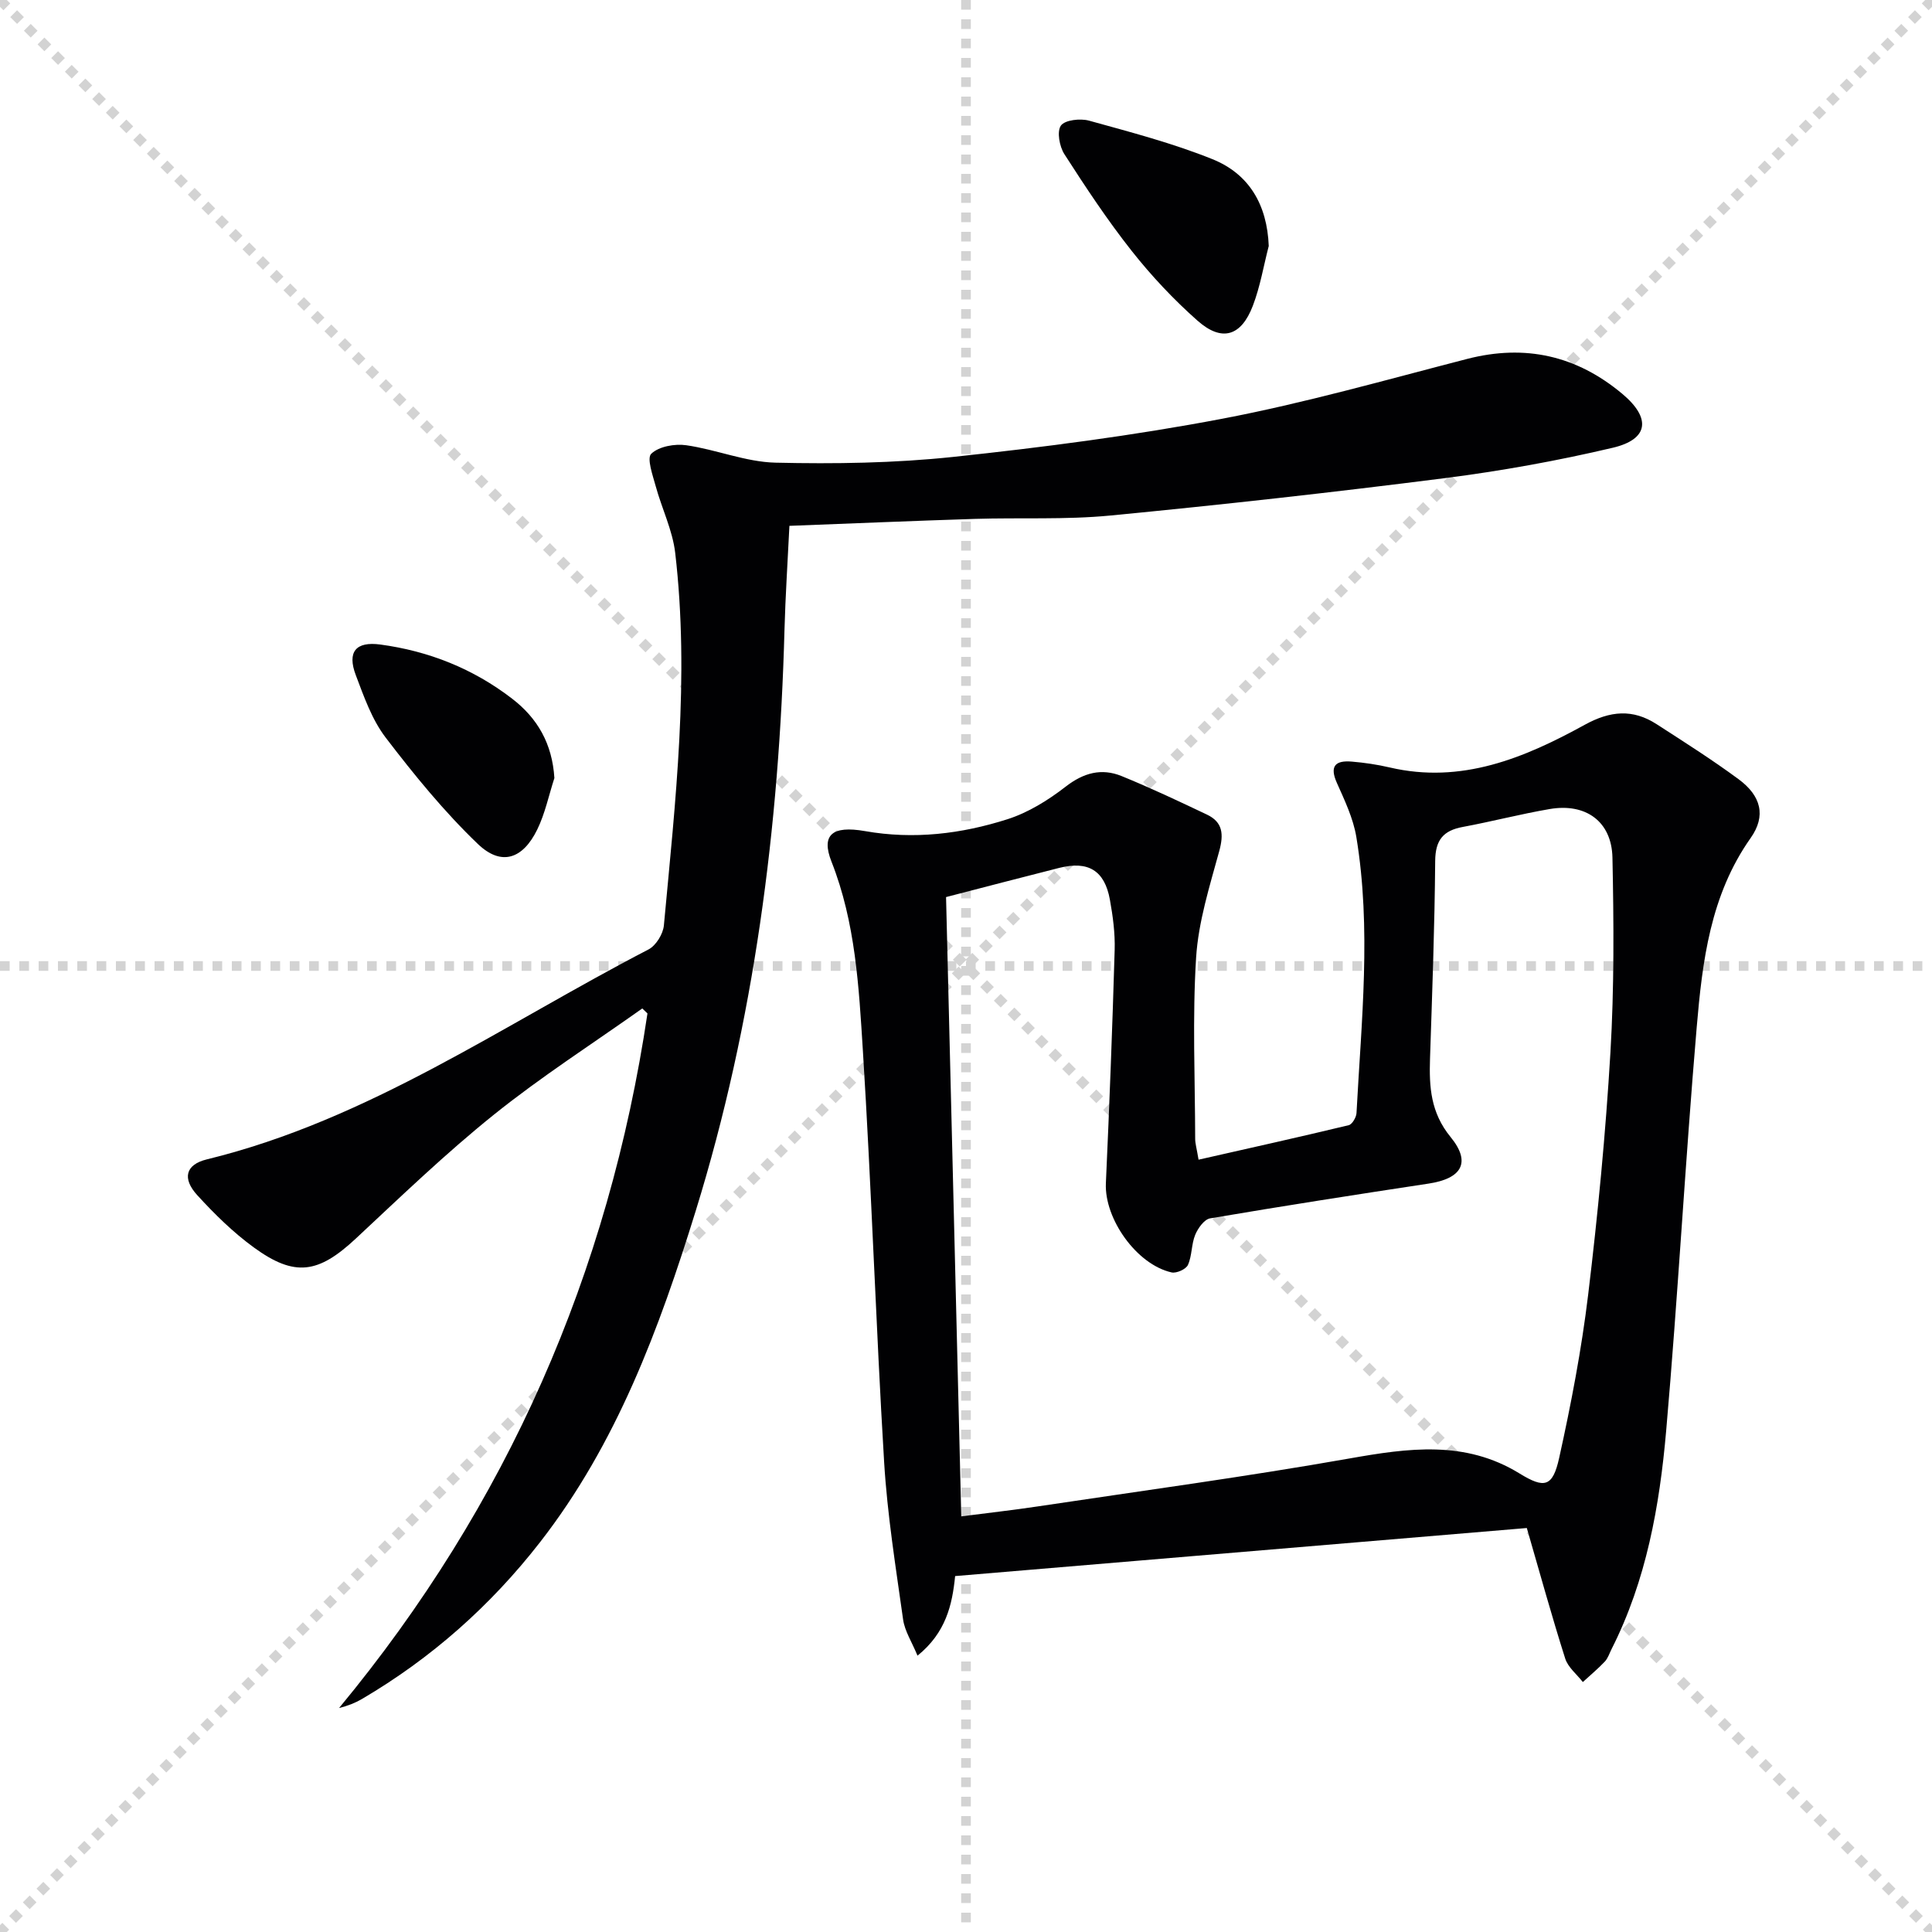
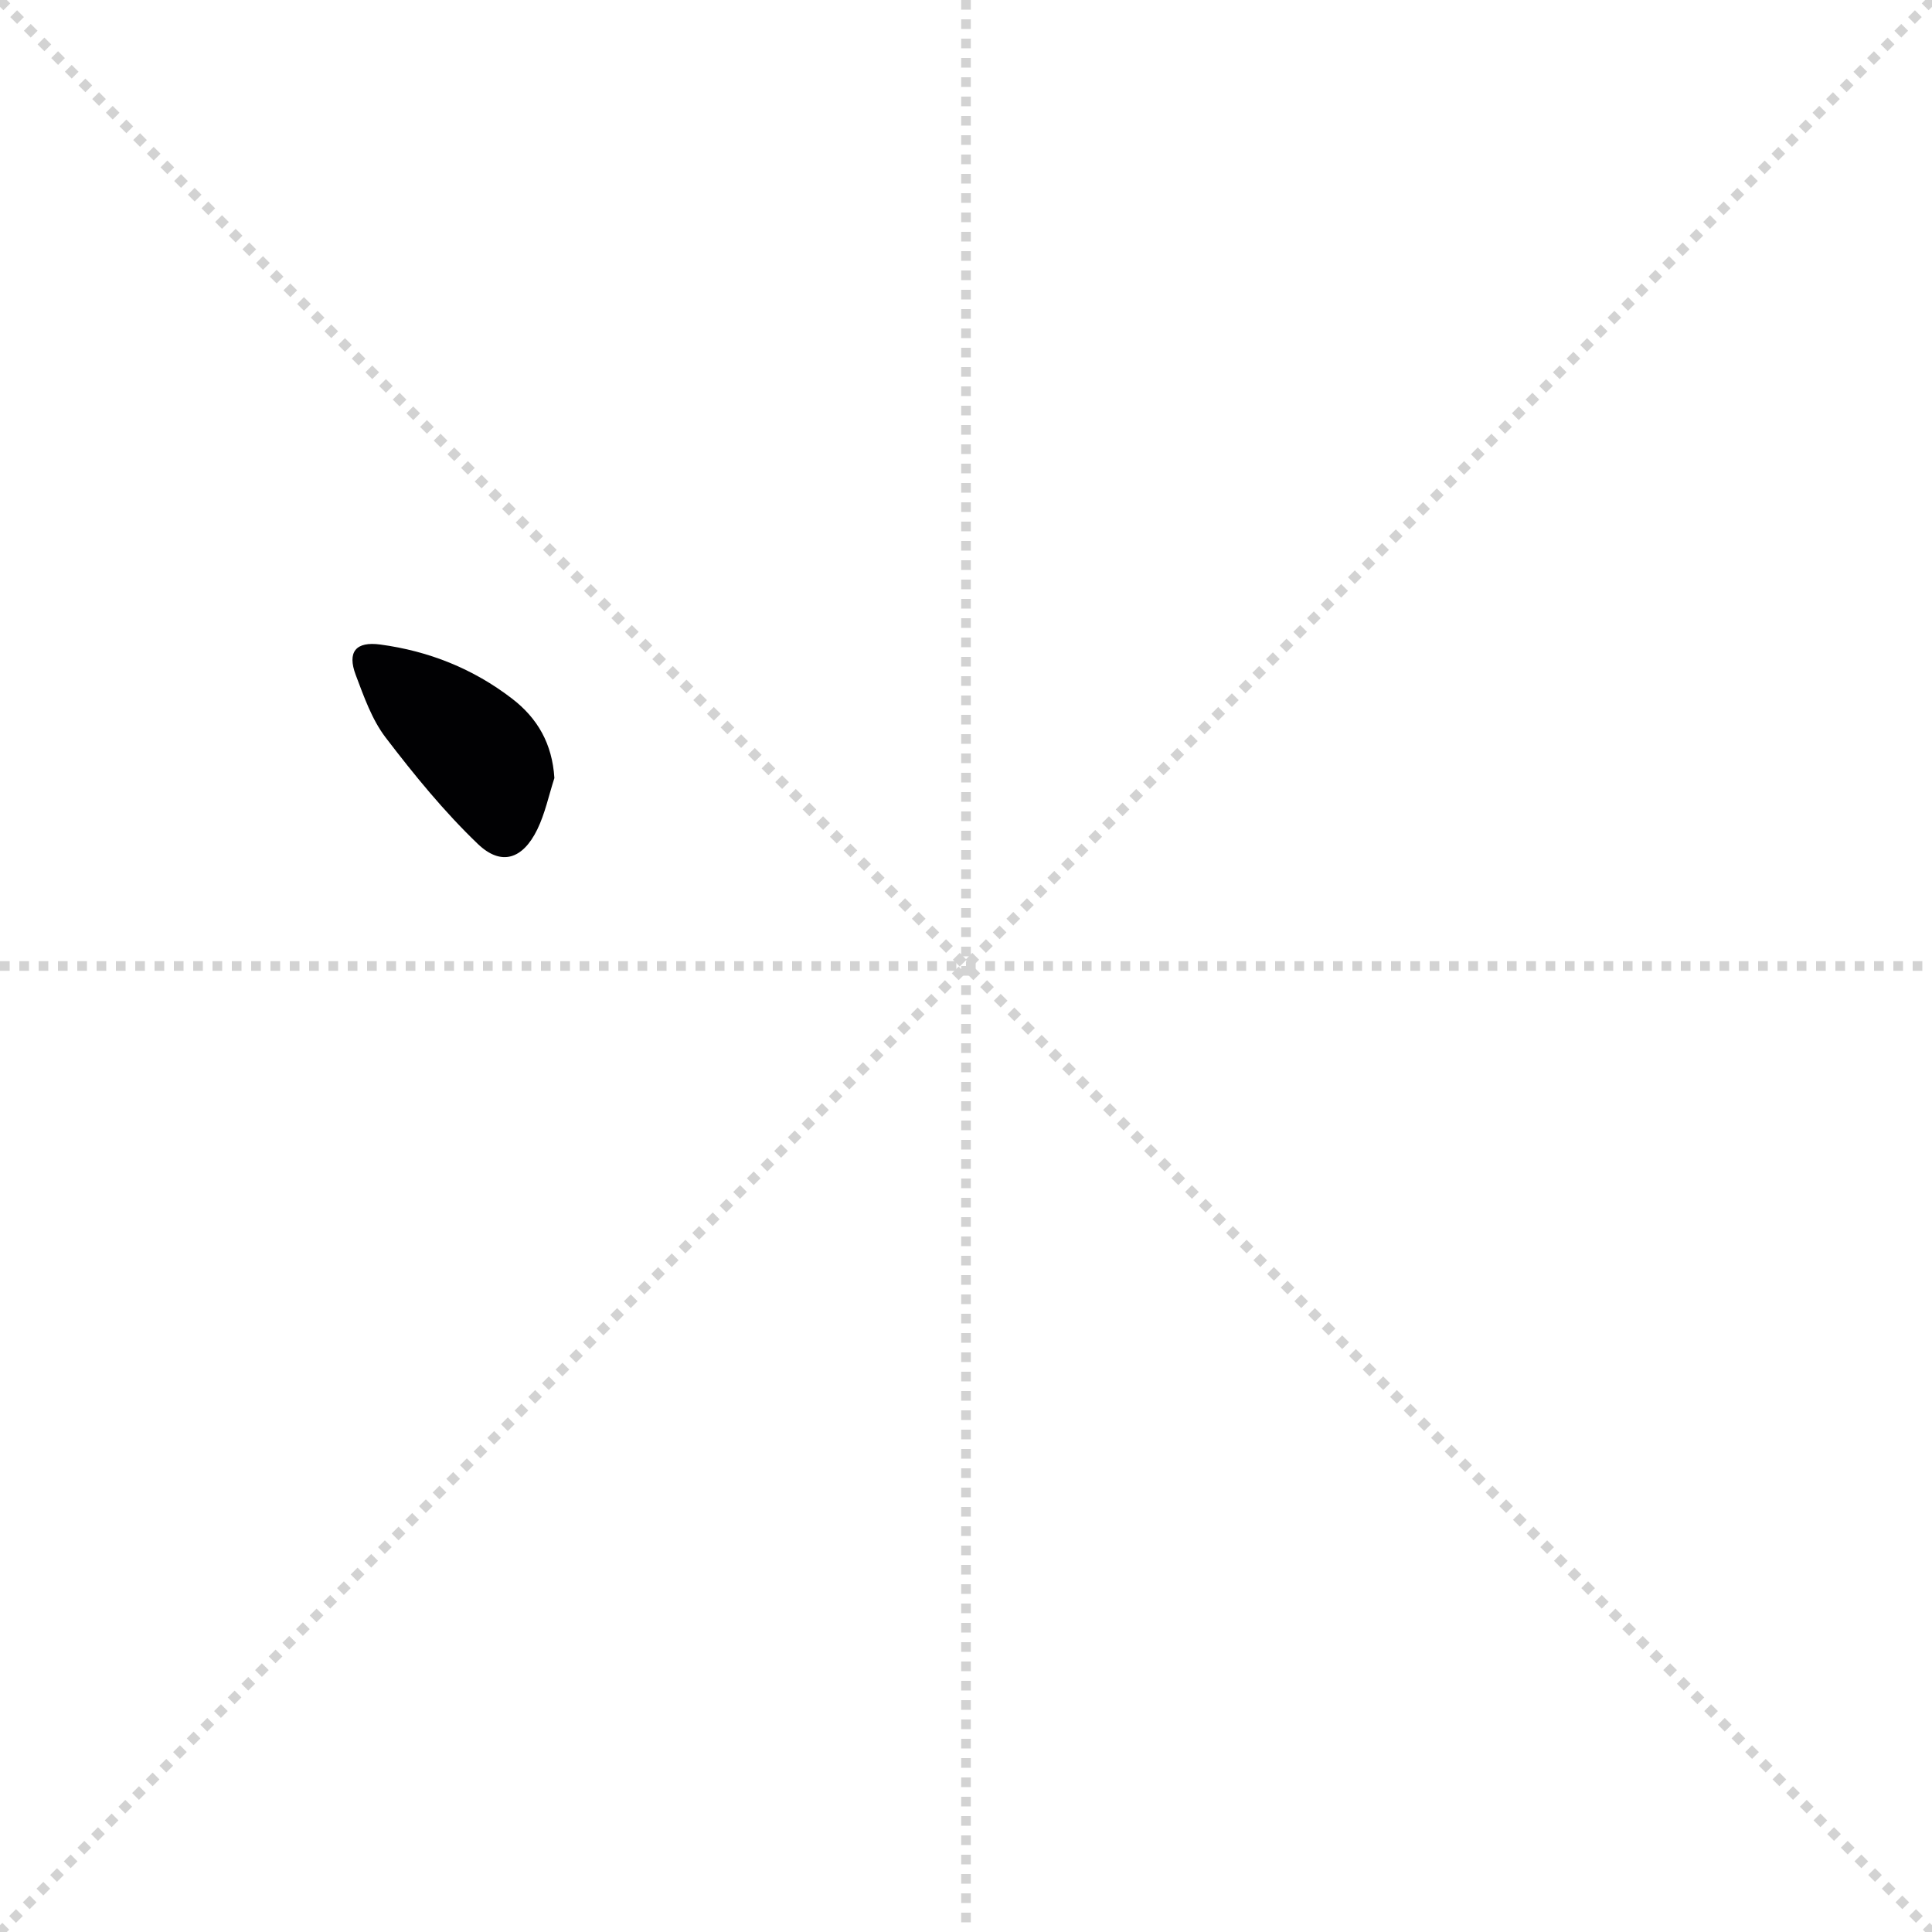
<svg xmlns="http://www.w3.org/2000/svg" enable-background="new 0 0 400 400" viewBox="0 0 400 400">
  <g stroke="lightgray" stroke-dasharray="1,1" stroke-width="1" transform="scale(2, 2)">
    <line x1="0" y1="0" x2="200" y2="200" />
    <line x1="200" y1="0" x2="0" y2="200" />
    <line x1="100" y1="0" x2="100" y2="200" />
    <line x1="0" y1="100" x2="200" y2="100" />
  </g>
  <g fill="#010103">
-     <path d="m248.15 240.1c10.54-2.39 20.83-4.67 31.08-7.14.72-.17 1.58-1.63 1.62-2.53 1.01-19.06 3.11-38.15-.04-57.17-.64-3.84-2.41-7.55-4.02-11.16-1.58-3.53-.28-4.7 3.07-4.42 2.63.22 5.28.61 7.85 1.21 14.87 3.48 27.89-1.95 40.39-8.83 5.29-2.91 9.94-3.32 14.88-.13 5.73 3.7 11.5 7.36 16.98 11.4 4.65 3.43 5.73 7.58 2.5 12.16-8.37 11.85-10.01 25.55-11.18 39.25-2.37 27.81-3.89 55.7-6.32 83.51-1.36 15.56-4.11 30.96-11.29 45.15-.45.89-.76 1.92-1.42 2.62-1.42 1.5-3.02 2.83-4.54 4.23-1.25-1.61-3.07-3.04-3.65-4.86-2.75-8.65-5.16-17.4-7.95-27.03-39.24 3.3-78.62 6.61-118.36 9.95-.6 5.97-1.91 11.72-7.79 16.48-1.17-2.85-2.64-5.08-2.98-7.47-1.52-10.84-3.27-21.7-3.93-32.61-1.71-28.38-2.62-56.8-4.4-85.18-.83-13.2-1.52-26.51-6.5-39.14-2.17-5.5.1-7.52 6.93-6.32 10.1 1.78 19.95.59 29.51-2.46 4.31-1.38 8.43-3.94 12.04-6.74 3.71-2.88 7.42-3.88 11.57-2.2 5.99 2.44 11.85 5.21 17.7 7.99 3.29 1.57 3.47 4.08 2.54 7.52-1.99 7.28-4.33 14.65-4.8 22.1-.78 12.44-.22 24.97-.19 37.47-.01.96.29 1.91.7 4.35zm-52.28-54.37c1.05 42.7 2.09 85.24 3.15 128.22 5.7-.74 10.77-1.3 15.81-2.06 21.52-3.23 43.09-6.14 64.51-9.92 12.21-2.16 23.98-3.84 35.25 3.09 5.16 3.17 6.88 2.84 8.22-3.22 2.47-11.16 4.63-22.44 6-33.78 2.01-16.66 3.62-33.39 4.61-50.13.79-13.42.7-26.92.42-40.37-.16-7.49-5.52-11.33-12.97-10.06-6.04 1.03-11.99 2.59-18.02 3.71-4.05.75-5.67 2.71-5.71 7.03-.11 13.65-.62 27.29-1.07 40.93-.19 5.86.12 11.18 4.26 16.24 4.33 5.29 2.28 8.61-4.55 9.64-15.1 2.29-30.19 4.64-45.24 7.2-1.22.21-2.53 2.05-3.09 3.42-.8 1.95-.64 4.31-1.5 6.22-.4.89-2.38 1.78-3.39 1.55-7.26-1.64-13.93-11.12-13.6-18.46.73-16.1 1.35-32.21 1.82-48.32.1-3.46-.37-6.98-.99-10.4-1.09-6.03-4.49-8.08-10.46-6.58-7.57 1.91-15.1 3.89-23.46 6.05z" />
-     <path d="m163.44 108.87c-.37 7.6-.83 14.54-1.02 21.5-1.09 40.87-6.26 81.14-18.37 120.3-7.54 24.36-16.36 48.23-32.26 68.65-10.21 13.12-22.5 24.02-36.89 32.46-1.39.81-2.91 1.4-4.7 1.85 34.82-42.06 55.85-90.08 63.85-143.81-.36-.34-.71-.69-1.07-1.03-10.27 7.28-20.91 14.11-30.7 21.97-9.98 8.01-19.24 16.93-28.61 25.67-7.75 7.23-12.62 8.03-21.12 1.84-4.27-3.11-8.12-6.89-11.69-10.8-3.2-3.49-2.43-6.36 1.95-7.43 33.5-8.17 61.48-27.93 91.46-43.47 1.54-.8 3.02-3.2 3.18-4.98 2.38-25.67 5.36-51.35 2.34-77.15-.55-4.68-2.77-9.15-4.03-13.77-.62-2.27-1.89-5.8-.92-6.73 1.58-1.51 4.86-2.1 7.23-1.76 6.21.89 12.3 3.46 18.48 3.61 12.25.28 24.61.1 36.79-1.19 18.63-1.99 37.28-4.4 55.68-7.9 17.08-3.25 33.88-8.04 50.74-12.39 12.04-3.1 22.67-.68 32.13 7.24 5.97 5 5.49 9.39-1.97 11.15-11.45 2.7-23.09 4.8-34.76 6.29-23.07 2.94-46.19 5.52-69.34 7.75-9.26.89-18.64.4-27.96.69-12.63.4-25.25.94-38.42 1.44z" />
-     <path d="m262.68 50.93c-1.07 4.13-1.77 8.4-3.29 12.37-2.42 6.34-6.42 7.54-11.45 3.1-4.95-4.38-9.55-9.28-13.65-14.47-5.03-6.37-9.53-13.18-13.92-20.01-1.02-1.59-1.59-4.69-.72-5.92.83-1.17 4.02-1.52 5.83-1.02 8.59 2.38 17.28 4.65 25.53 7.97 7.59 3.05 11.34 9.42 11.67 17.98z" />
+     <path d="m262.68 50.93z" />
    <path d="m114.78 161.09c-1.16 3.57-1.92 7.32-3.55 10.66-3 6.13-7.44 7.63-12.29 2.99-6.99-6.7-13.19-14.31-19.09-22.03-2.85-3.73-4.5-8.47-6.19-12.94-1.83-4.84.04-7 5.06-6.33 10.06 1.35 19.23 5 27.29 11.2 5.28 4.05 8.33 9.34 8.77 16.45z" />
  </g>
</svg>